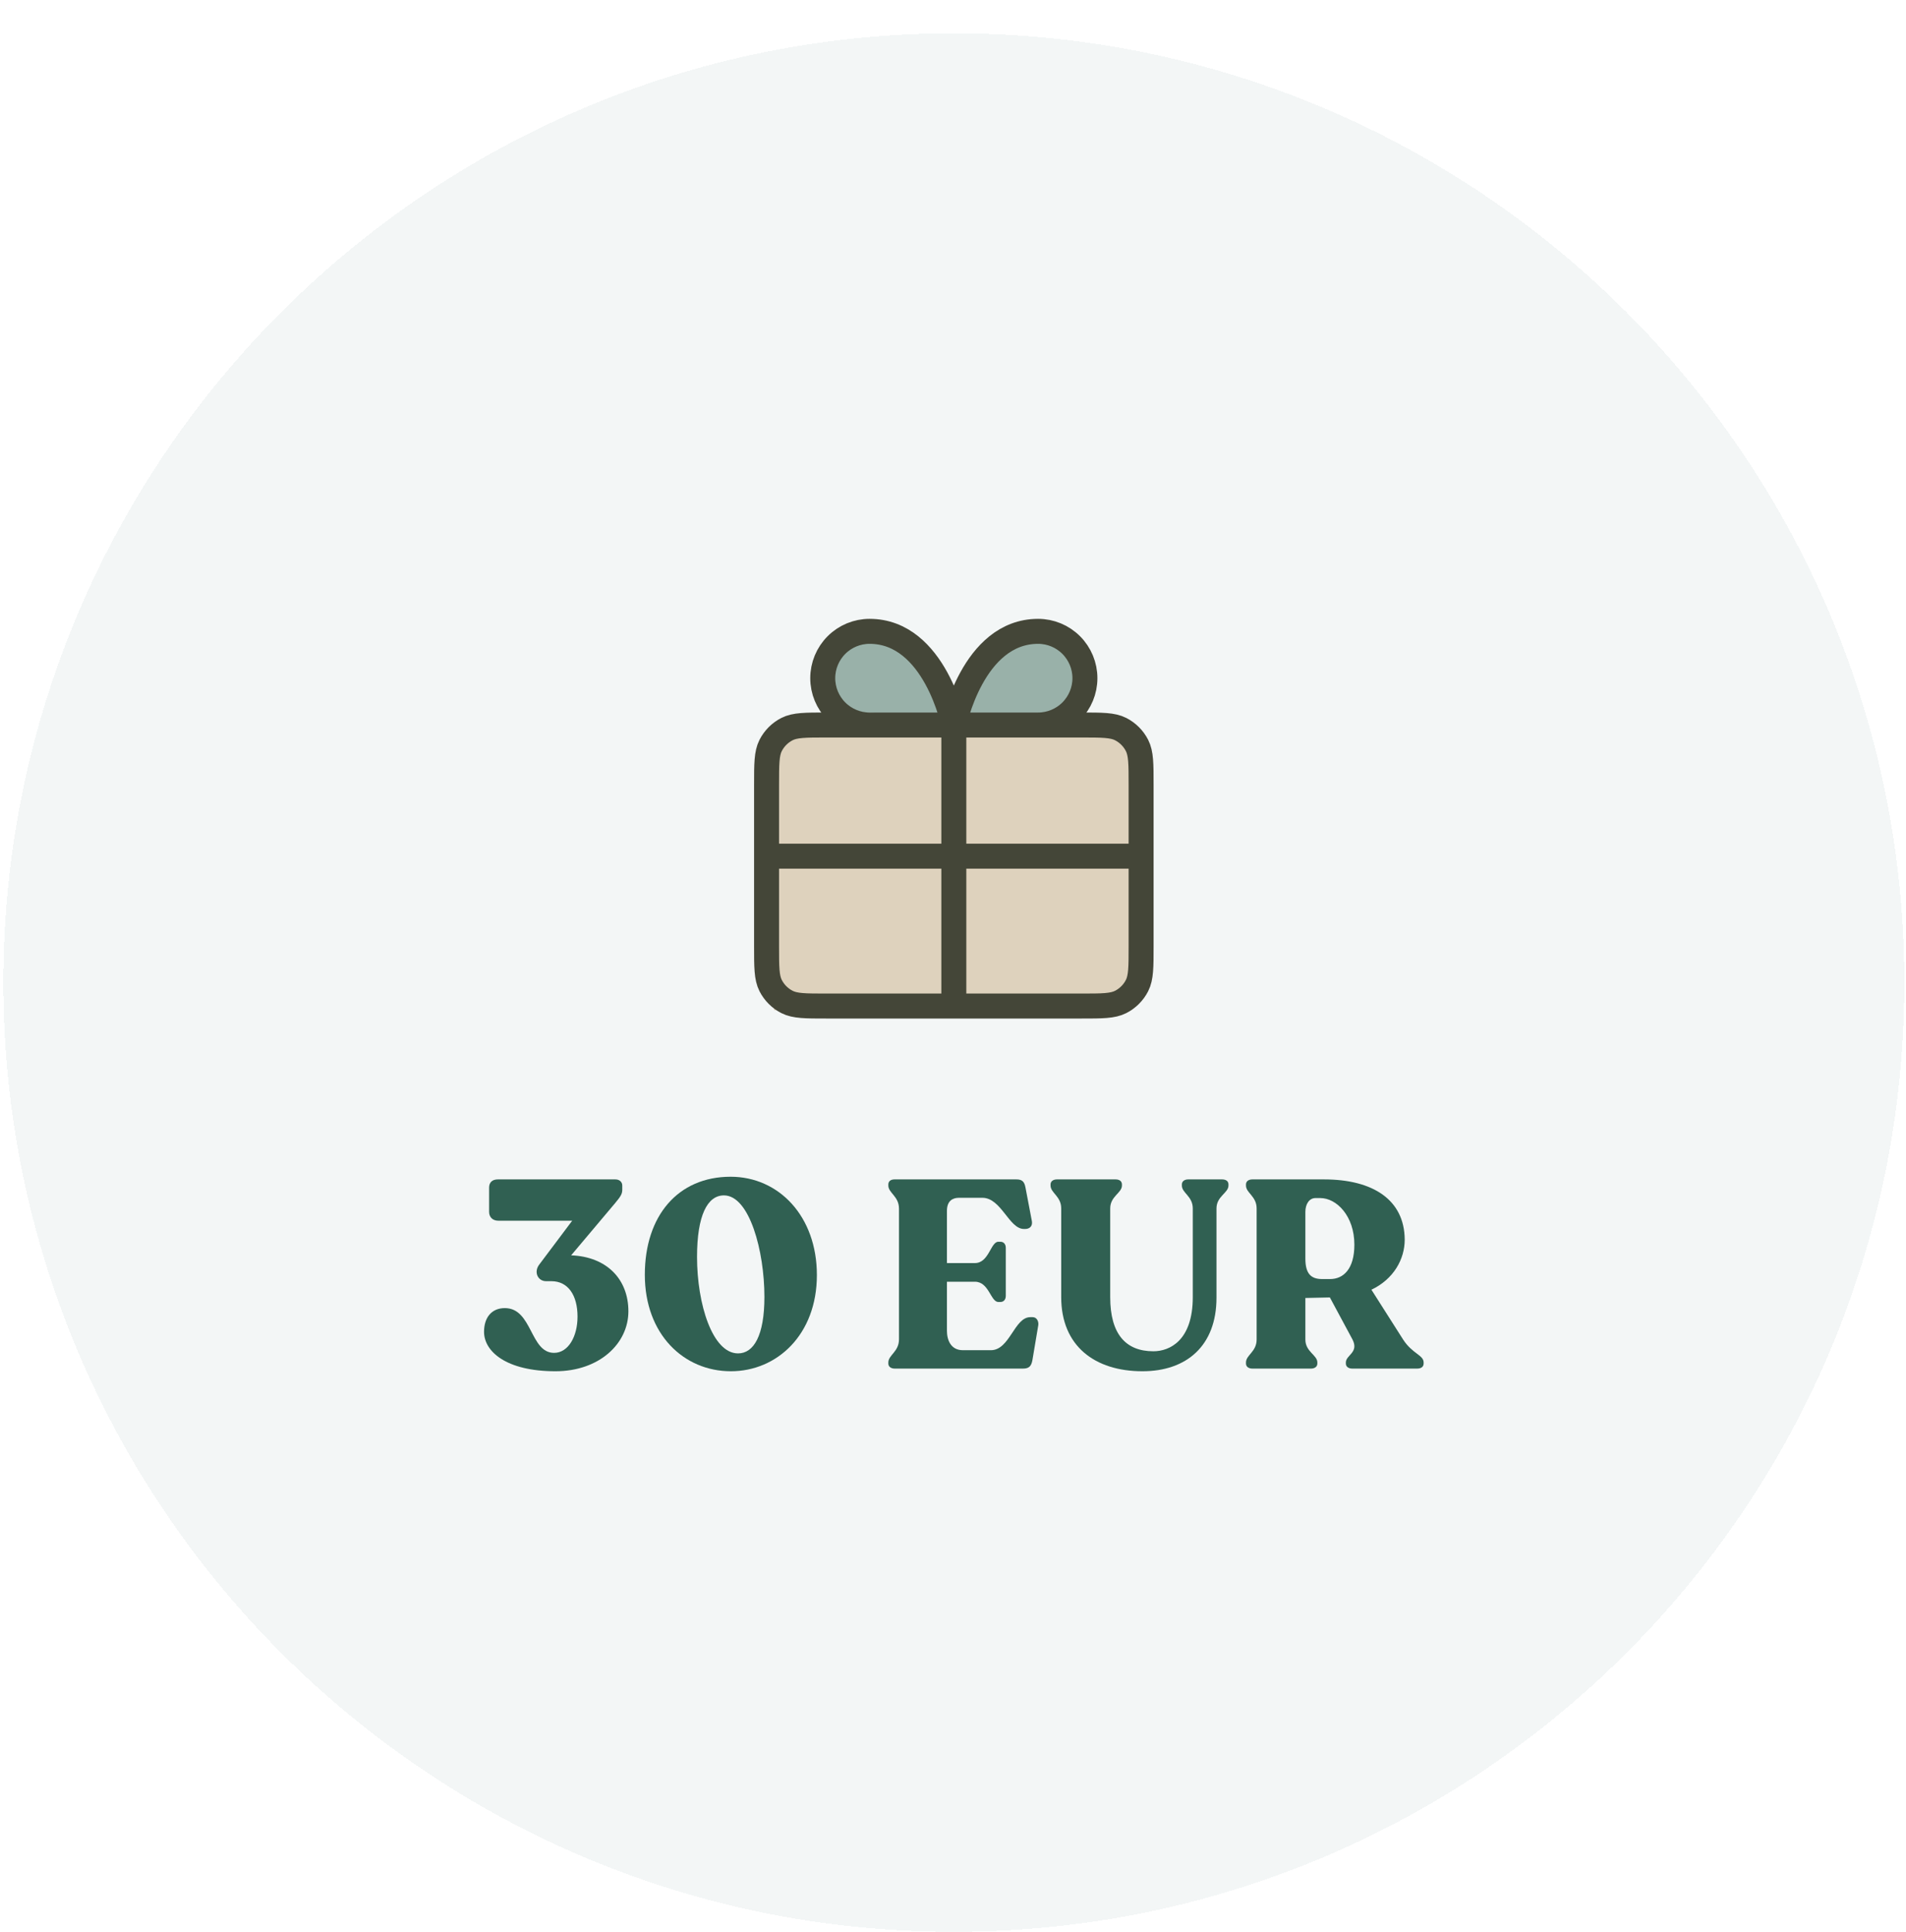
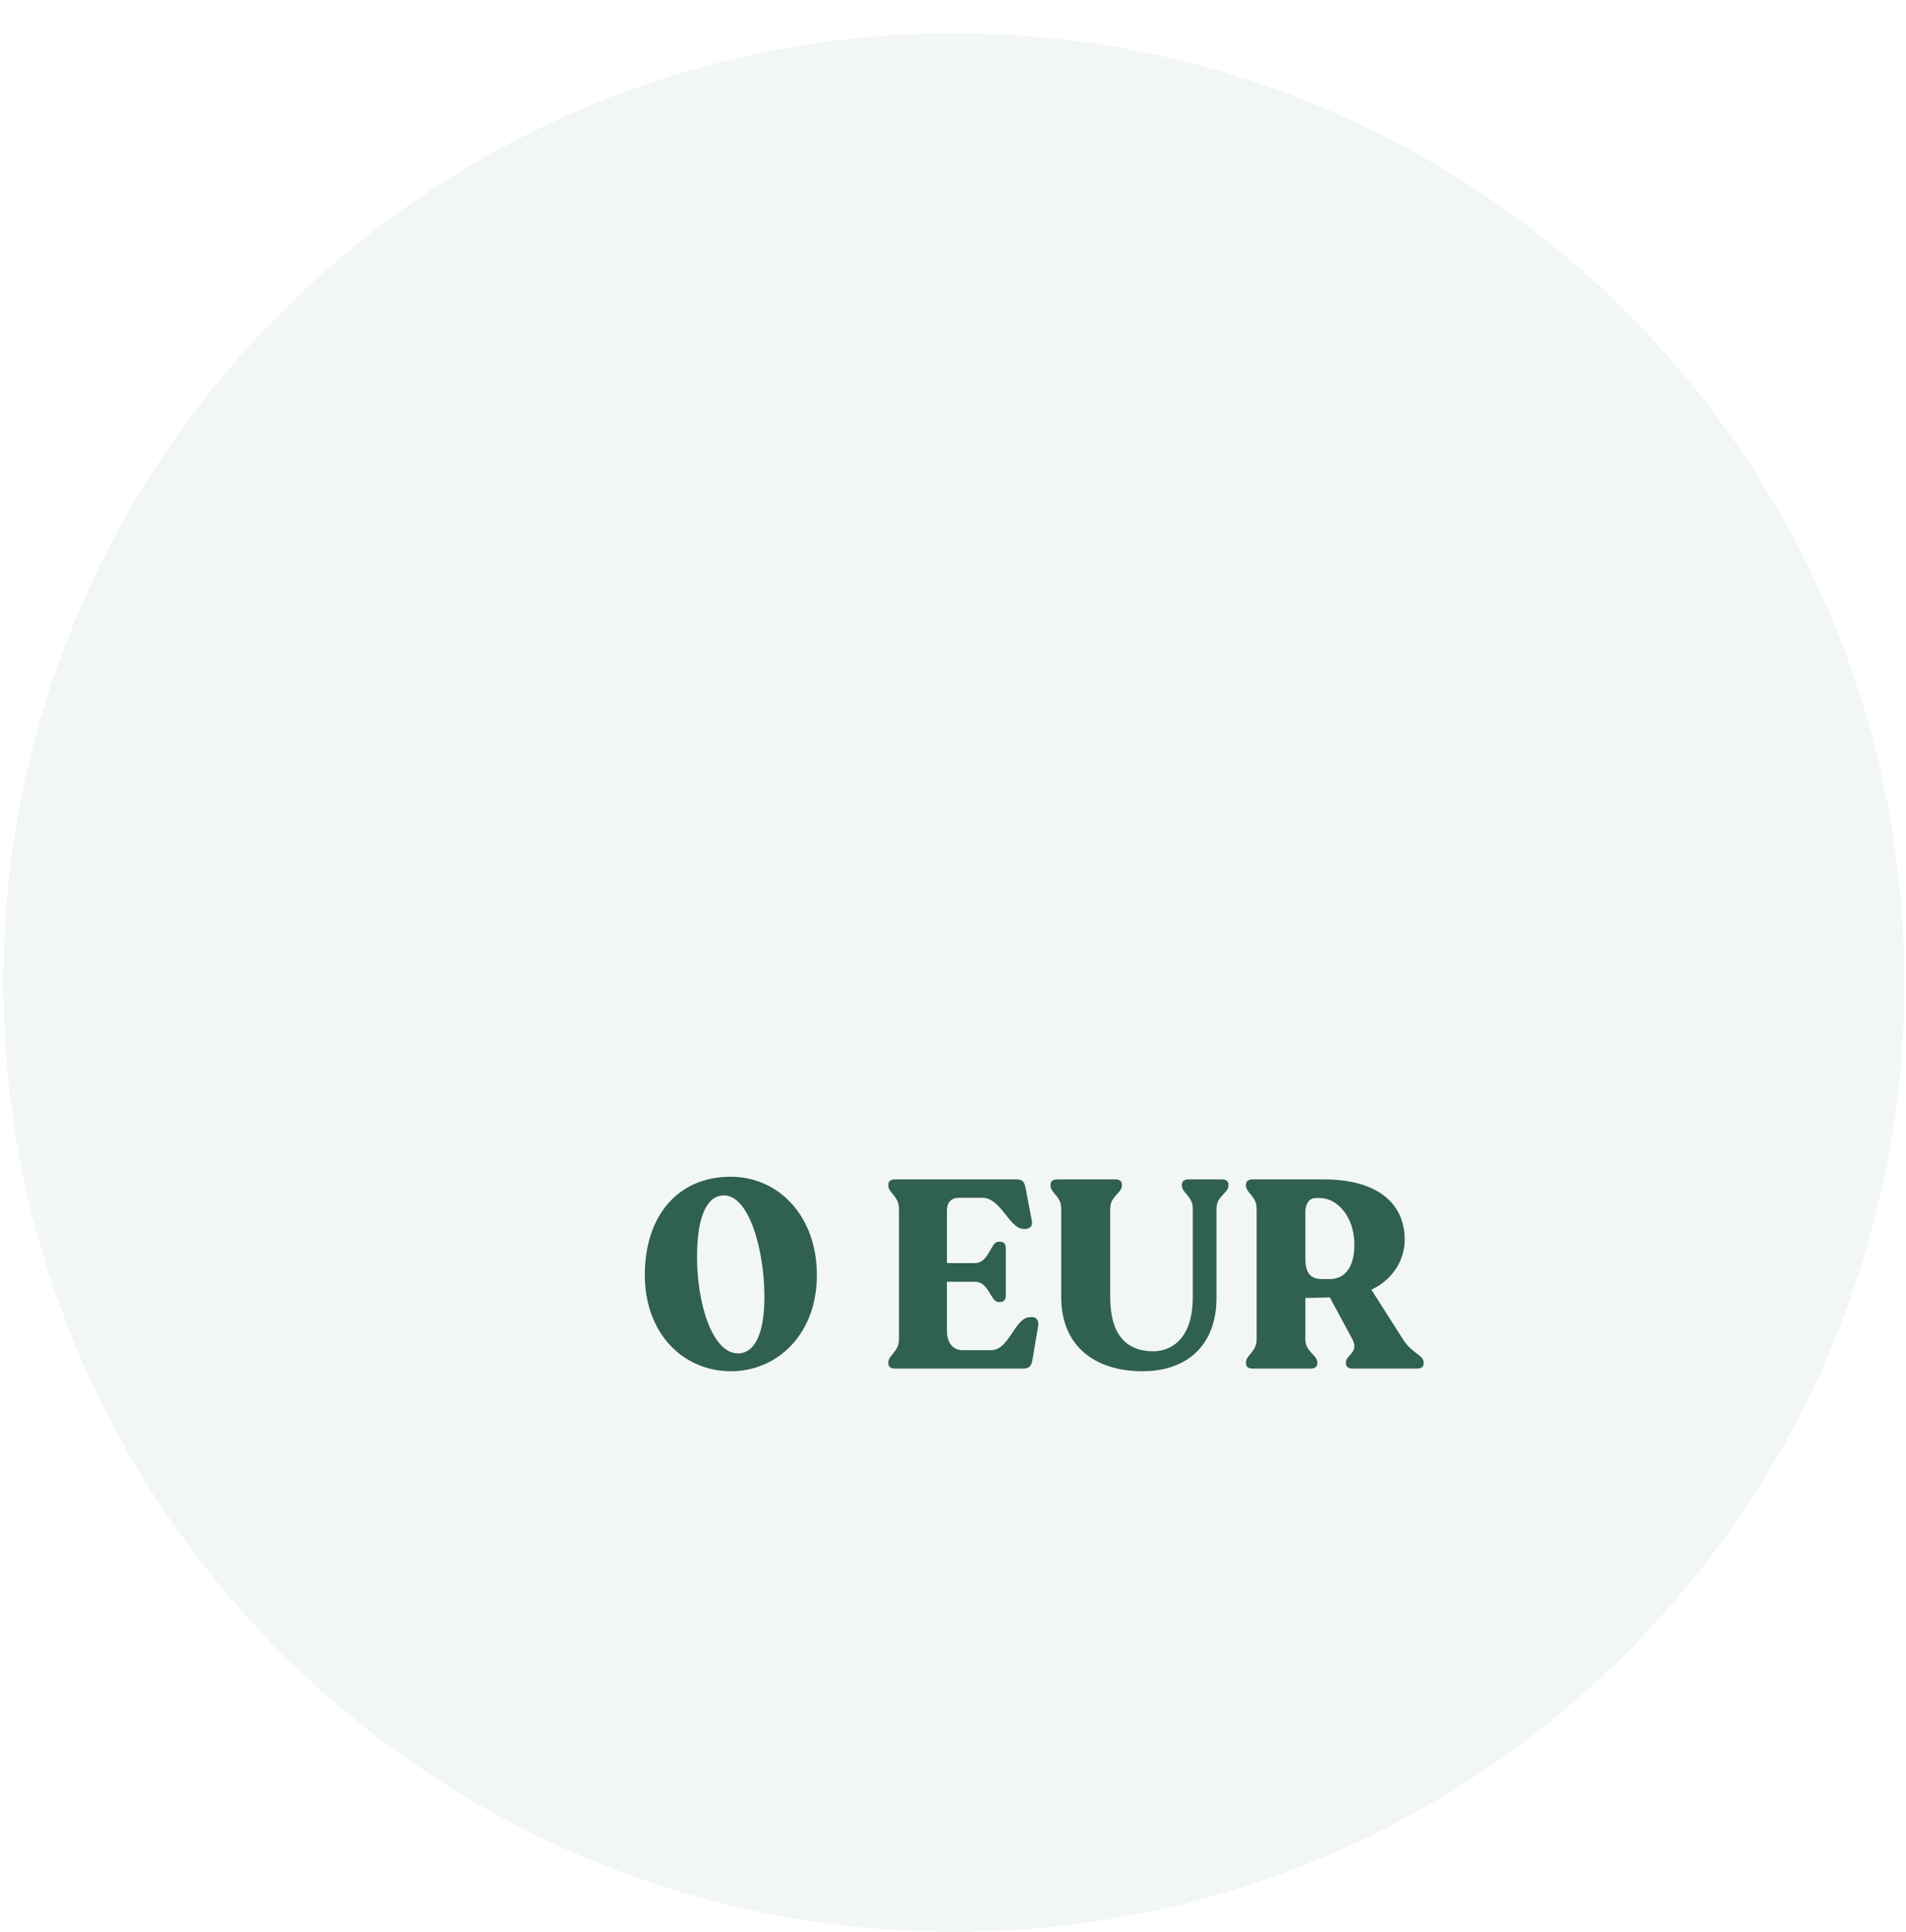
<svg xmlns="http://www.w3.org/2000/svg" width="229" height="232" viewBox="0 0 229 232" fill="none">
  <g filter="url(#filter0_d_489_3049)">
    <path d="M0.4 114C0.4 51.039 51.64 0 114.6 0C177.56 0 228.8 51.039 228.8 114C228.8 176.96 177.56 228 114.6 228C51.64 228 0.4 176.96 0.4 114Z" fill="#F3F6F6" shape-rendering="crispEdges" />
-     <path d="M113 78.32L107.5 72.82L104.5 71.82L100.5 72.82L98.5 77.32L100.5 81.32L107.5 81.82L119.5 82.32L126 81.82L129.5 80.32L130 75.82L129 72.82H120.5L116.5 78.32H113Z" fill="#99B1A9" />
-     <rect x="93" y="83.32" width="43" height="34" fill="#DED2BD" />
-     <path d="M114.6 83.07H104.475C102.983 83.07 101.552 82.477 100.497 81.422C99.443 80.368 98.85 78.937 98.85 77.445C98.85 75.953 99.443 74.522 100.497 73.468C101.552 72.413 102.983 71.82 104.475 71.82C112.35 71.82 114.6 83.07 114.6 83.07ZM114.6 83.07H124.725C126.217 83.07 127.648 82.477 128.702 81.422C129.757 80.368 130.35 78.937 130.35 77.445C130.35 75.953 129.757 74.522 128.702 73.468C127.648 72.413 126.217 71.82 124.725 71.82C116.85 71.82 114.6 83.07 114.6 83.07ZM114.6 83.07L114.6 116.82M92.1 98.82H137.1M92.1 90.27L92.1 109.62C92.1 112.14 92.1 113.4 92.59 114.363C93.022 115.21 93.71 115.898 94.557 116.329C95.52 116.82 96.78 116.82 99.3 116.82L129.9 116.82C132.42 116.82 133.68 116.82 134.643 116.329C135.49 115.898 136.178 115.21 136.61 114.363C137.1 113.4 137.1 112.14 137.1 109.62V90.27C137.1 87.75 137.1 86.49 136.61 85.527C136.178 84.68 135.49 83.992 134.643 83.56C133.68 83.07 132.42 83.07 129.9 83.07L99.3 83.07C96.78 83.07 95.52 83.07 94.557 83.56C93.71 83.992 93.022 84.68 92.59 85.527C92.1 86.49 92.1 87.75 92.1 90.27Z" stroke="#444638" stroke-width="3" stroke-linecap="round" stroke-linejoin="round" />
-     <path d="M68.62 146.76C72.908 146.92 75.5 149.64 75.5 153.48C75.5 157.352 72.012 160.68 66.732 160.68C60.78 160.68 58.156 158.28 58.156 155.944C58.156 154.248 59.052 153.096 60.652 153.096C63.98 153.096 63.66 158.472 66.572 158.472C68.268 158.472 69.388 156.52 69.388 154.12C69.388 151.528 68.236 149.864 66.252 149.864H65.612C64.62 149.864 64.108 148.776 64.78 147.88L68.748 142.6H59.852C59.212 142.6 58.764 142.184 58.764 141.544V138.632C58.764 137.992 59.148 137.64 59.82 137.64H73.932C74.444 137.64 74.764 137.96 74.764 138.376V138.888C74.764 139.4 74.54 139.72 73.932 140.456L68.62 146.76Z" fill="#306052" />
    <path d="M87.81 160.68C82.146 160.68 77.474 156.232 77.474 149.096C77.474 141.992 81.474 137.32 87.778 137.32C93.57 137.32 98.146 142.056 98.146 149.128C98.146 156.296 93.346 160.68 87.81 160.68ZM88.674 158.536C90.562 158.536 91.842 156.392 91.842 151.752C91.842 146.248 90.05 139.56 86.978 139.56C84.994 139.56 83.746 141.96 83.746 146.952C83.746 152.616 85.602 158.536 88.674 158.536Z" fill="#306052" />
    <path d="M107.499 160.36C107.051 160.36 106.731 160.136 106.731 159.752V159.624C106.731 158.728 108.011 158.344 108.011 156.84V141.16C108.011 139.656 106.731 139.272 106.731 138.376V138.248C106.731 137.864 107.019 137.64 107.467 137.64H122.123C122.827 137.64 123.083 137.928 123.211 138.632L123.979 142.664C124.075 143.24 123.723 143.592 123.179 143.592H123.019C121.227 143.592 120.299 139.848 118.027 139.848H115.211C114.443 139.848 113.771 140.232 113.771 141.416V147.688H117.131C118.827 147.688 119.019 145.128 119.947 145.128H120.203C120.587 145.128 120.843 145.416 120.843 145.864V151.624C120.843 152.072 120.587 152.36 120.203 152.36H119.947C119.019 152.36 118.827 149.928 117.131 149.928H113.771V155.816C113.771 156.904 114.219 158.152 115.691 158.152H119.051C121.323 158.152 121.867 154.184 123.787 154.184H124.075C124.587 154.184 124.811 154.728 124.747 155.144L124.043 159.336C123.915 160.04 123.659 160.36 122.923 160.36H107.499Z" fill="#306052" />
    <path d="M137.261 160.68C131.533 160.68 127.501 157.64 127.501 151.784V141.128C127.501 139.656 126.221 139.272 126.221 138.376V138.248C126.221 137.864 126.541 137.64 126.989 137.64H134.029C134.509 137.64 134.797 137.864 134.797 138.248V138.376C134.797 139.272 133.389 139.656 133.389 141.128V151.784C133.389 156.2 135.245 158.28 138.573 158.28C140.525 158.28 143.309 157 143.309 151.784V141.128C143.309 139.656 141.997 139.272 141.997 138.376V138.248C141.997 137.864 142.317 137.64 142.765 137.64H146.829C147.309 137.64 147.597 137.864 147.597 138.248V138.376C147.597 139.272 146.157 139.656 146.157 141.128V151.848C146.157 157.64 142.541 160.68 137.261 160.68Z" fill="#306052" />
    <path d="M168.58 156.872C169.7 158.6 171.044 158.728 171.044 159.624V159.752C171.044 160.136 170.756 160.36 170.276 160.36H162.468C162.02 160.36 161.7 160.136 161.7 159.752V159.624C161.7 158.728 163.3 158.44 162.5 156.872L159.78 151.816L156.836 151.88V156.872C156.836 158.344 158.276 158.728 158.276 159.624V159.752C158.276 160.136 157.956 160.36 157.508 160.36H150.468C150.02 160.36 149.7 160.136 149.7 159.752V159.624C149.7 158.728 150.98 158.344 150.98 156.872V141.128C150.98 139.656 149.7 139.272 149.7 138.376V138.248C149.7 137.864 150.02 137.64 150.468 137.64H159.076C164.932 137.64 168.74 140.072 168.772 144.872C168.772 147.208 167.46 149.608 164.772 150.888L168.58 156.872ZM156.836 147.144C156.836 149 157.54 149.608 158.852 149.608H159.812C161.412 149.608 162.724 148.392 162.724 145.48C162.724 142.024 160.58 139.88 158.628 139.88H158.052C157.316 139.88 156.836 140.584 156.836 141.544V147.144Z" fill="#306052" />
  </g>
  <defs>
    <filter id="filter0_d_489_3049" x="0.4" y="0" width="228.4" height="232" filterUnits="userSpaceOnUse" color-interpolation-filters="sRGB">
      <feFlood flood-opacity="0" result="BackgroundImageFix" />
      <feColorMatrix in="SourceAlpha" type="matrix" values="0 0 0 0 0 0 0 0 0 0 0 0 0 0 0 0 0 0 127 0" result="hardAlpha" />
      <feOffset dy="4" />
      <feComposite in2="hardAlpha" operator="out" />
      <feColorMatrix type="matrix" values="0 0 0 0 0.902 0 0 0 0 0.925 0 0 0 0 0.918 0 0 0 1 0" />
      <feBlend mode="normal" in2="BackgroundImageFix" result="effect1_dropShadow_489_3049" />
      <feBlend mode="normal" in="SourceGraphic" in2="effect1_dropShadow_489_3049" result="shape" />
    </filter>
  </defs>
</svg>